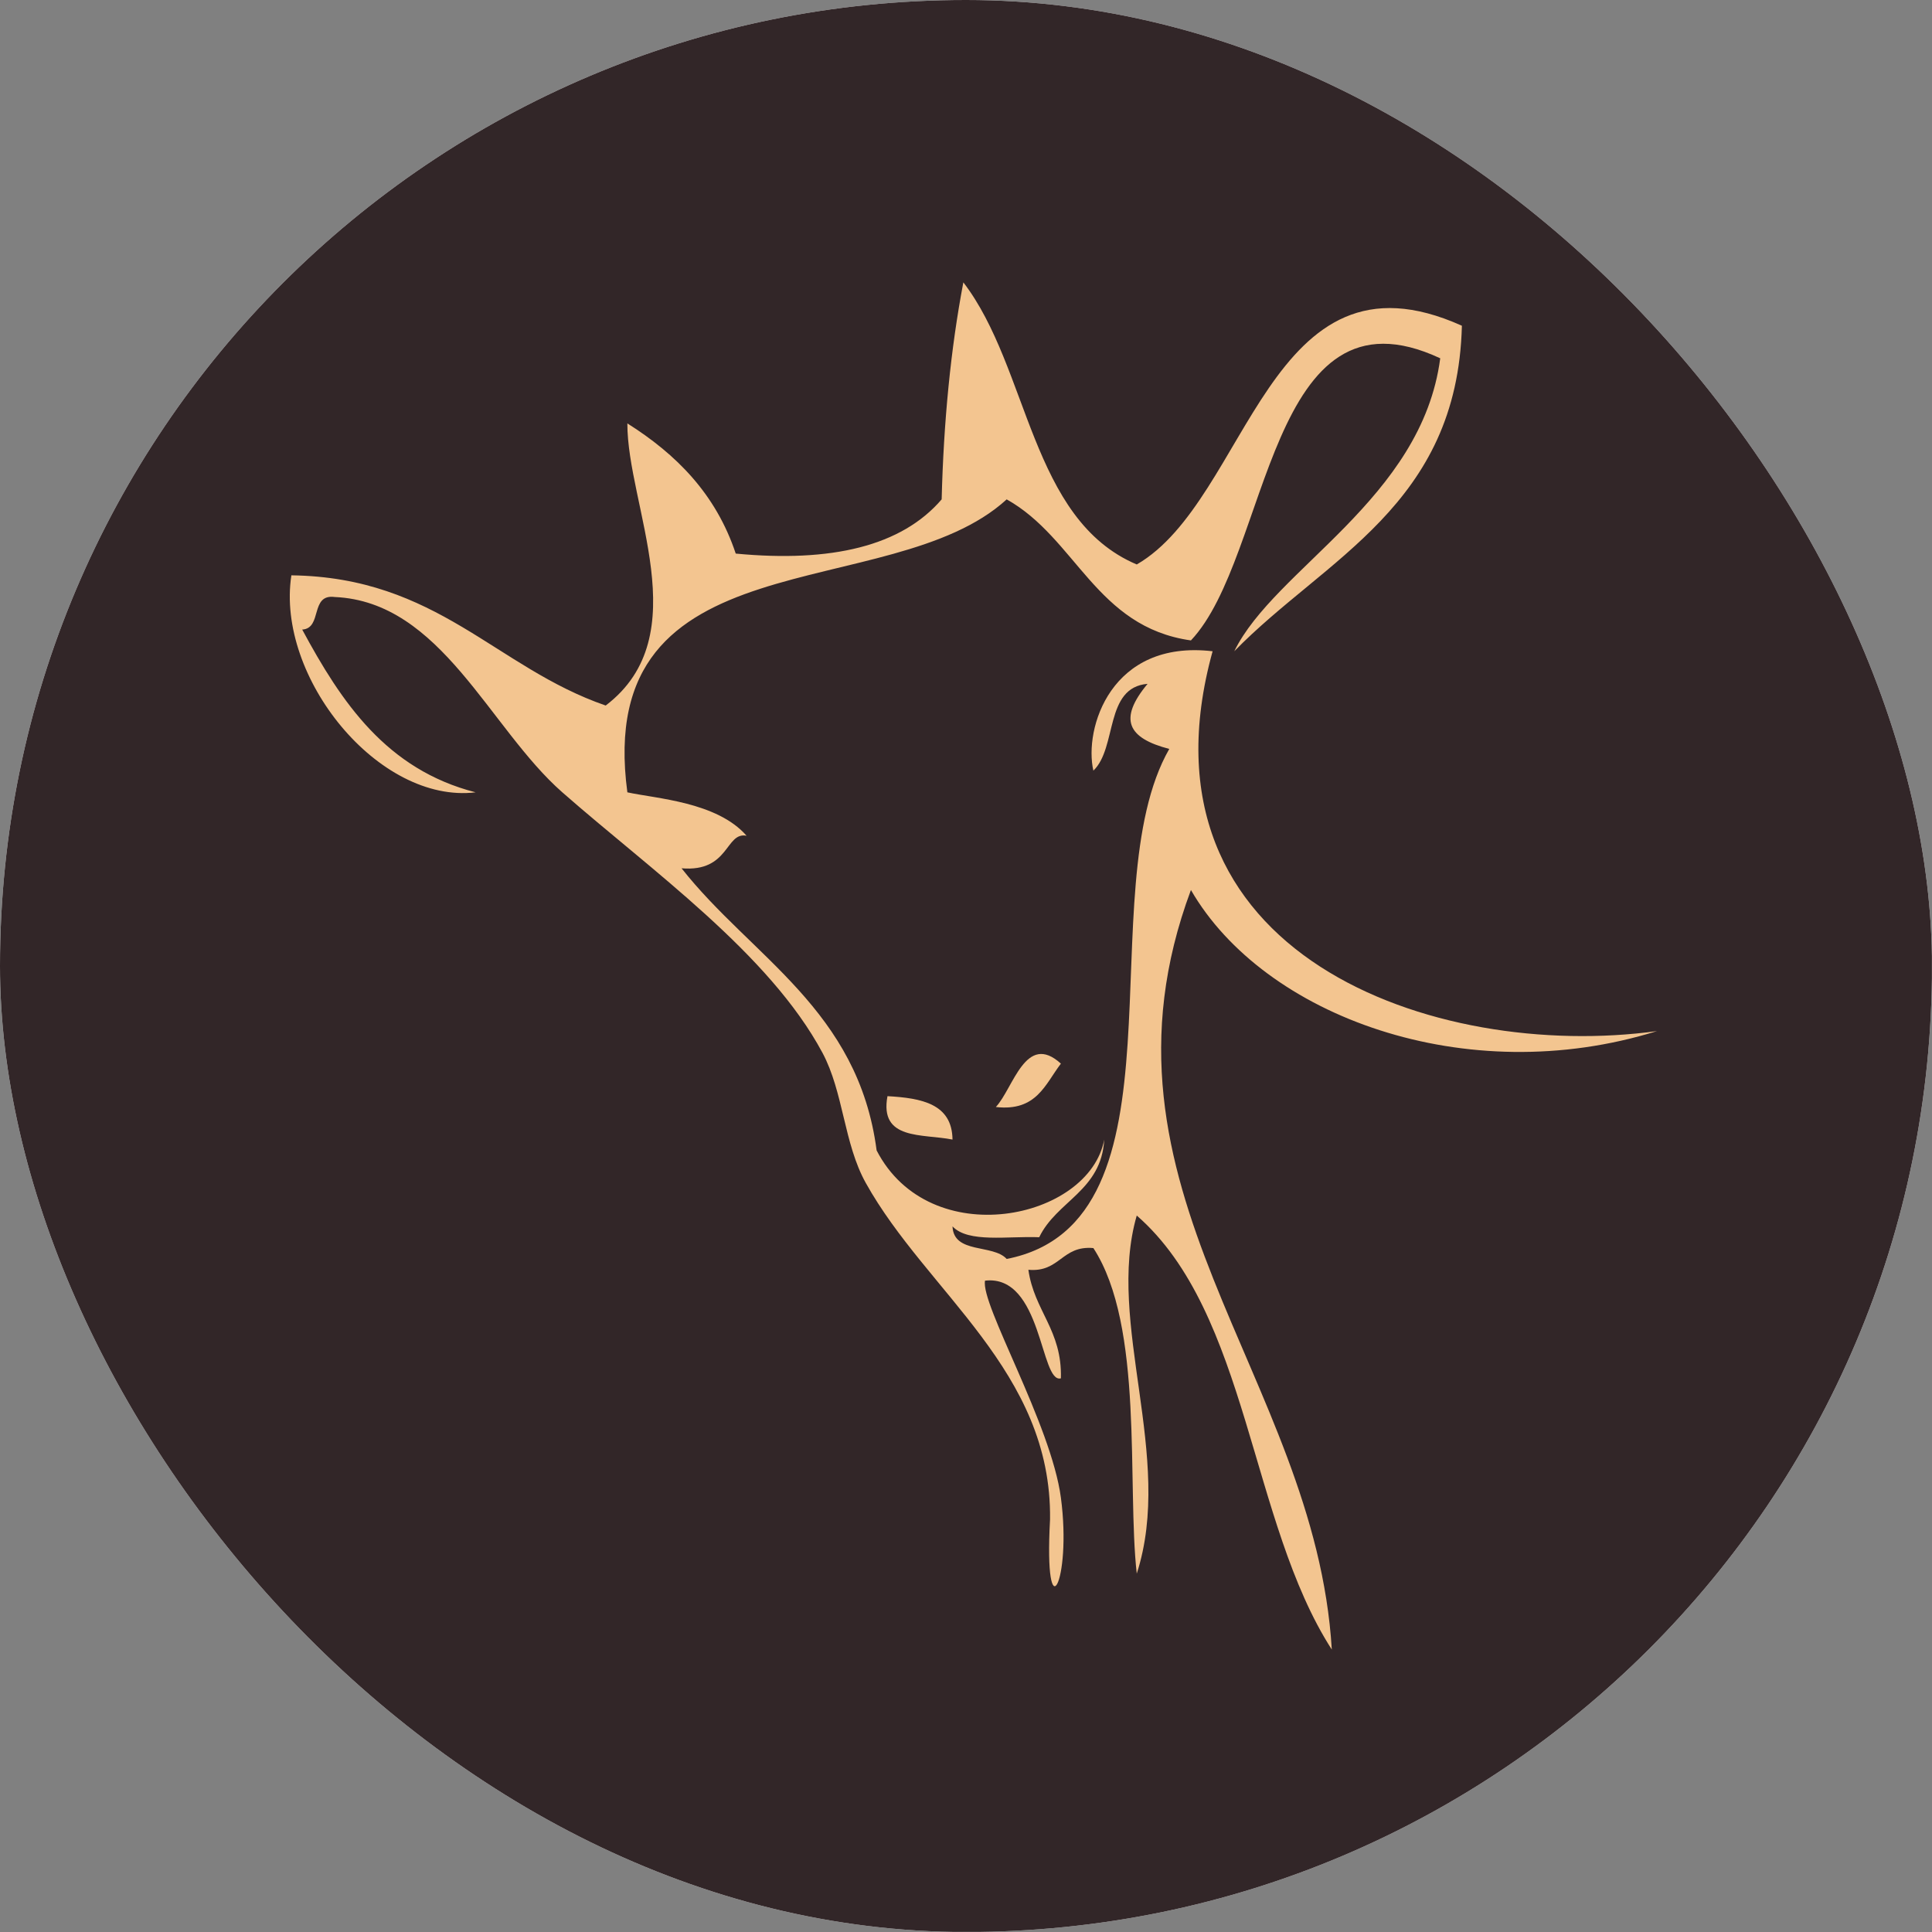
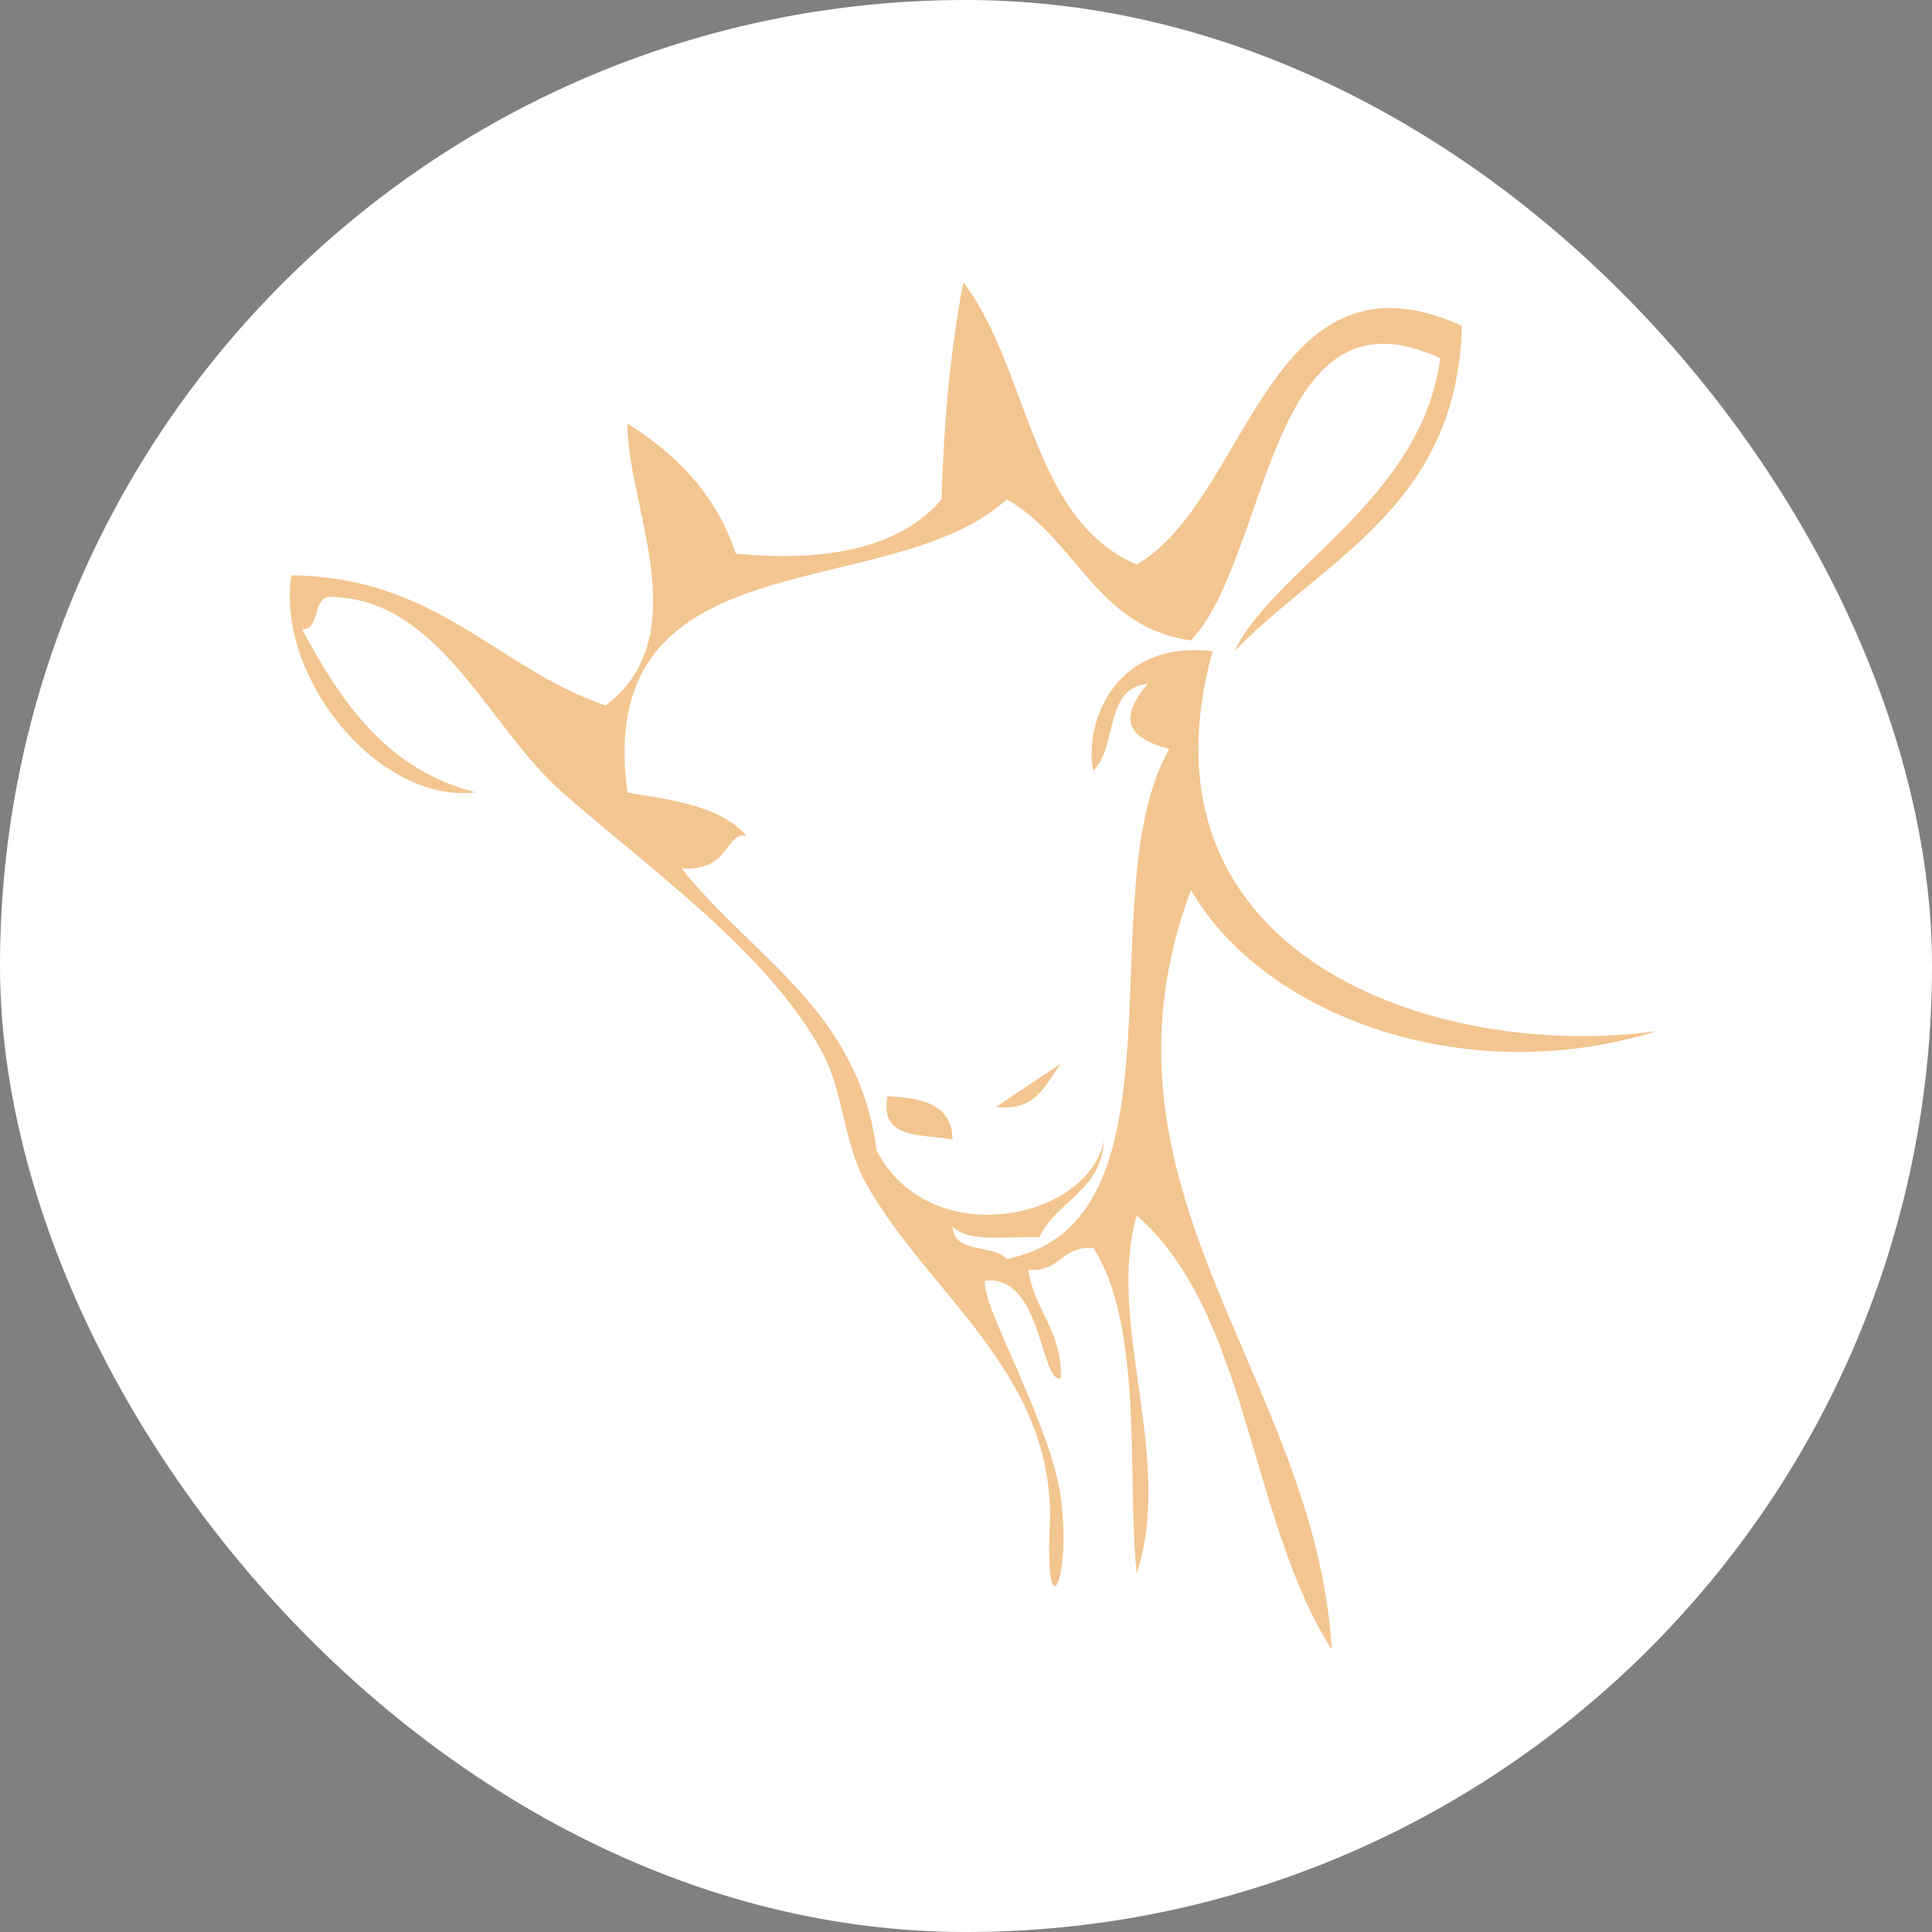
<svg xmlns="http://www.w3.org/2000/svg" version="1.1" width="1000" height="1000">
  <rect width="100%" height="100%" fill="#808080" stroke="none" />
  <g clip-path="url(#SvgjsClipPath1031)">
    <rect width="1000" height="1000" fill="#ffffff" />
    <g transform="matrix(3.846,0,0,3.846,0,0)">
      <svg version="1.1" width="260px" height="260px">
        <svg width="260px" height="260px" viewBox="0 0 260 260" version="1.1">
          <title>Artboard</title>
          <g id="Artboard" stroke="none" stroke-width="1" fill="none" fill-rule="evenodd">
-             <rect fill="#322628" x="0" y="0" width="260" height="260" />
            <g id="Group-10" transform="translate(39, 38)" fill="#F3C590">
-               <path d="M103.777,105.144 C101.664,107.899 100.515,111.613 95.023,110.981 C97.38,108.455 99.035,100.825 103.777,105.144" id="Fill-4" />
+               <path d="M103.777,105.144 C101.664,107.899 100.515,111.613 95.023,110.981 " id="Fill-4" />
              <path d="M80.437,109.522 C85.038,109.783 89.137,110.551 89.189,115.364 C85.137,114.555 79.322,115.502 80.437,109.522" id="Fill-6" />
              <path d="M154.827,10.22 C131.561,-0.659 131.993,36.836 121.277,48.188 C108.488,46.39 105.839,34.44 96.481,29.206 C80.737,43.621 40.739,33.753 45.432,68.633 C49.308,69.478 57.503,69.922 61.474,74.475 C58.595,73.92 59.199,79.409 52.724,78.855 C62.162,90.824 76.506,97.882 78.977,116.825 C86.137,130.695 107.592,126.182 109.609,115.365 C109.218,122.273 103.236,123.588 100.858,128.508 C96.653,128.332 91.309,129.308 89.19,127.047 C89.339,130.791 94.622,129.396 96.481,131.431 C121.702,126.5 107.366,81.971 118.363,62.792 C112.774,61.341 111.46,58.814 115.443,54.031 C109.609,54.516 111.384,62.62 108.148,65.714 C106.851,60.064 110.49,48.042 124.193,49.647 C112.878,90.586 154.191,104.858 184,100.765 C158.301,108.782 131.092,98.764 121.277,81.777 C106.281,122.007 138.026,147.116 140.235,184 C129.184,166.836 129.057,138.728 113.986,125.588 C109.792,140.018 119.068,158.068 113.986,173.78 C112.641,161.763 115.001,140.503 108.148,129.967 C103.877,129.585 103.666,133.272 99.401,132.888 C100.179,138.437 103.95,140.984 103.776,147.496 C100.989,148.275 101.287,133.473 93.565,134.351 C92.944,137.557 102.458,153.665 103.776,163.557 C105.286,174.915 101.462,182.101 102.317,166.48 C102.56,146.485 85.735,135.963 77.52,121.206 C74.558,115.891 74.532,109.001 71.685,103.68 C64.529,90.329 48.657,79.151 36.68,68.633 C26.828,59.989 20.386,42.971 6.048,42.347 C2.681,41.898 4.426,46.567 1.671,46.728 C6.953,56.532 13.014,65.558 25.01,68.633 C11.965,70.207 -1.894,53.127 0.214,39.428 C19.89,39.688 27.688,51.836 42.514,56.951 C54.946,47.509 45.389,30.009 45.432,18.982 C51.994,23.119 57.348,28.472 60.017,36.502 C72.909,37.731 82.34,35.491 87.729,29.206 C87.998,18.761 88.937,8.995 90.649,0 C99.521,11.559 99.637,31.886 113.986,37.967 C129.126,29.236 131.664,-5.918 157.743,5.839 C157.132,30.054 139.361,37.087 127.109,49.647 C132.538,38.523 152.347,29.165 154.827,10.22" id="Fill-8" />
            </g>
          </g>
        </svg>
      </svg>
    </g>
  </g>
  <defs>
    <clipPath id="SvgjsClipPath1031">
      <rect width="1000" height="1000" x="0" y="0" rx="500" ry="500" />
    </clipPath>
  </defs>
</svg>